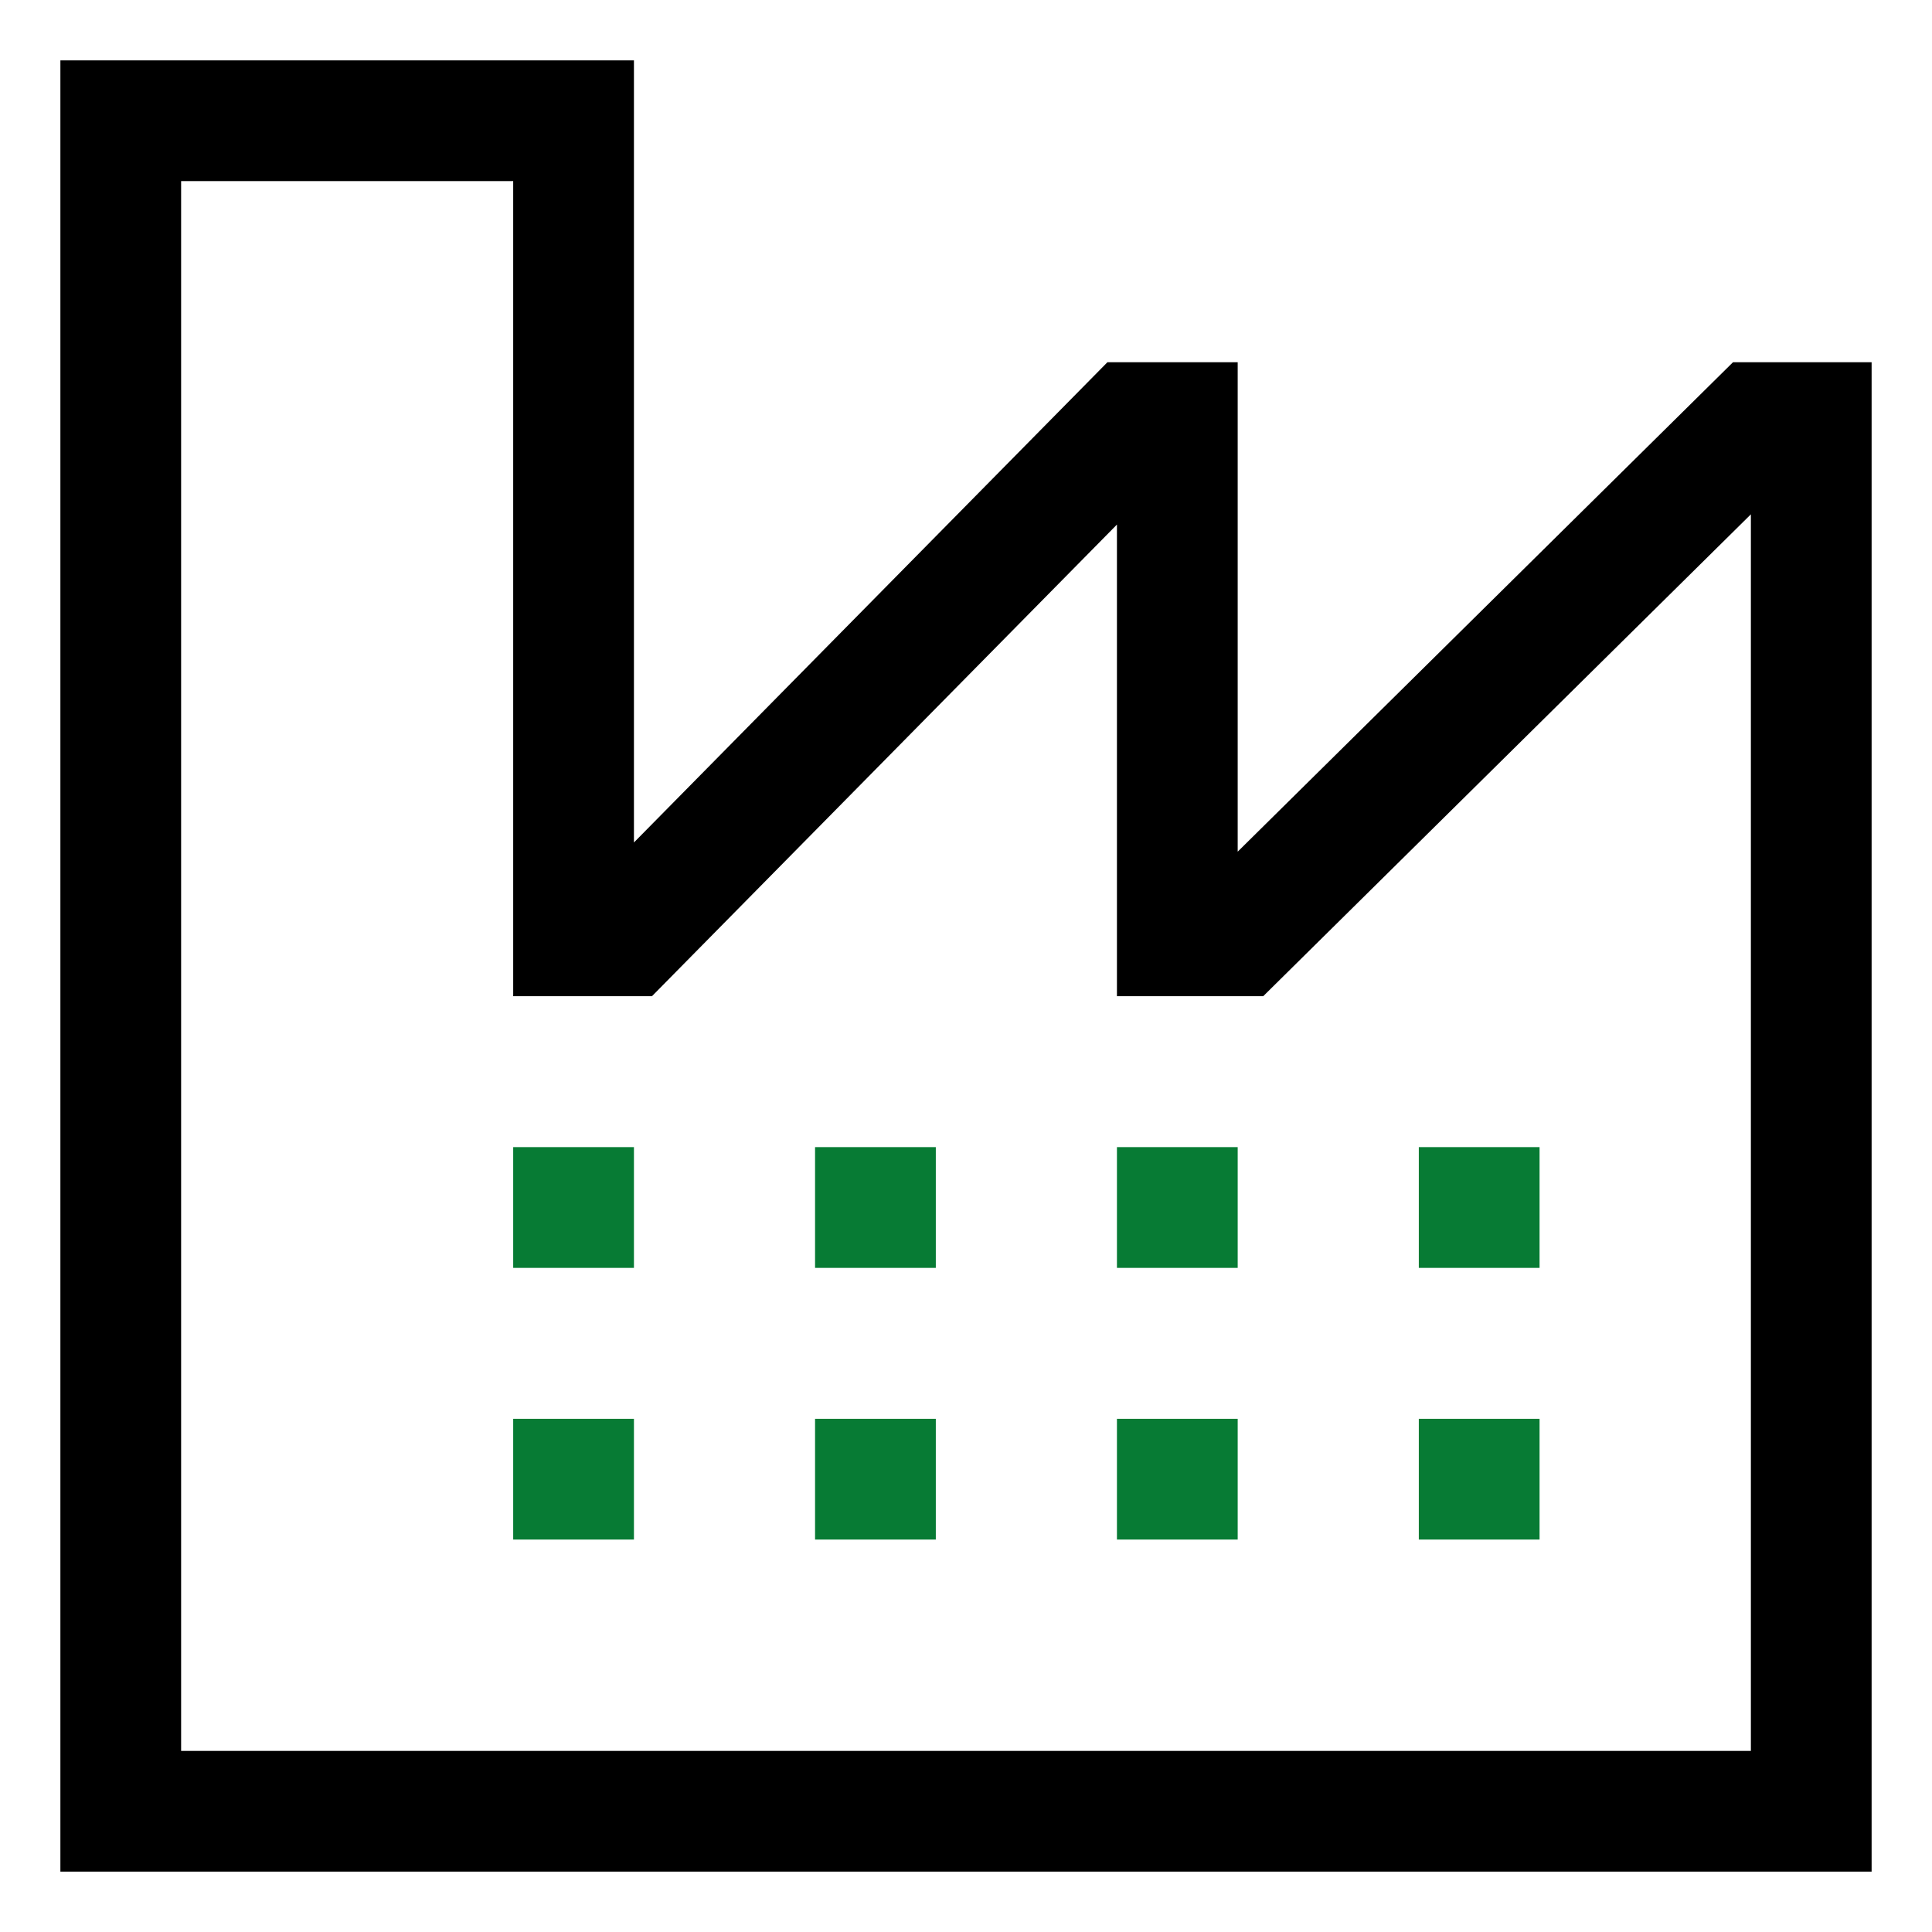
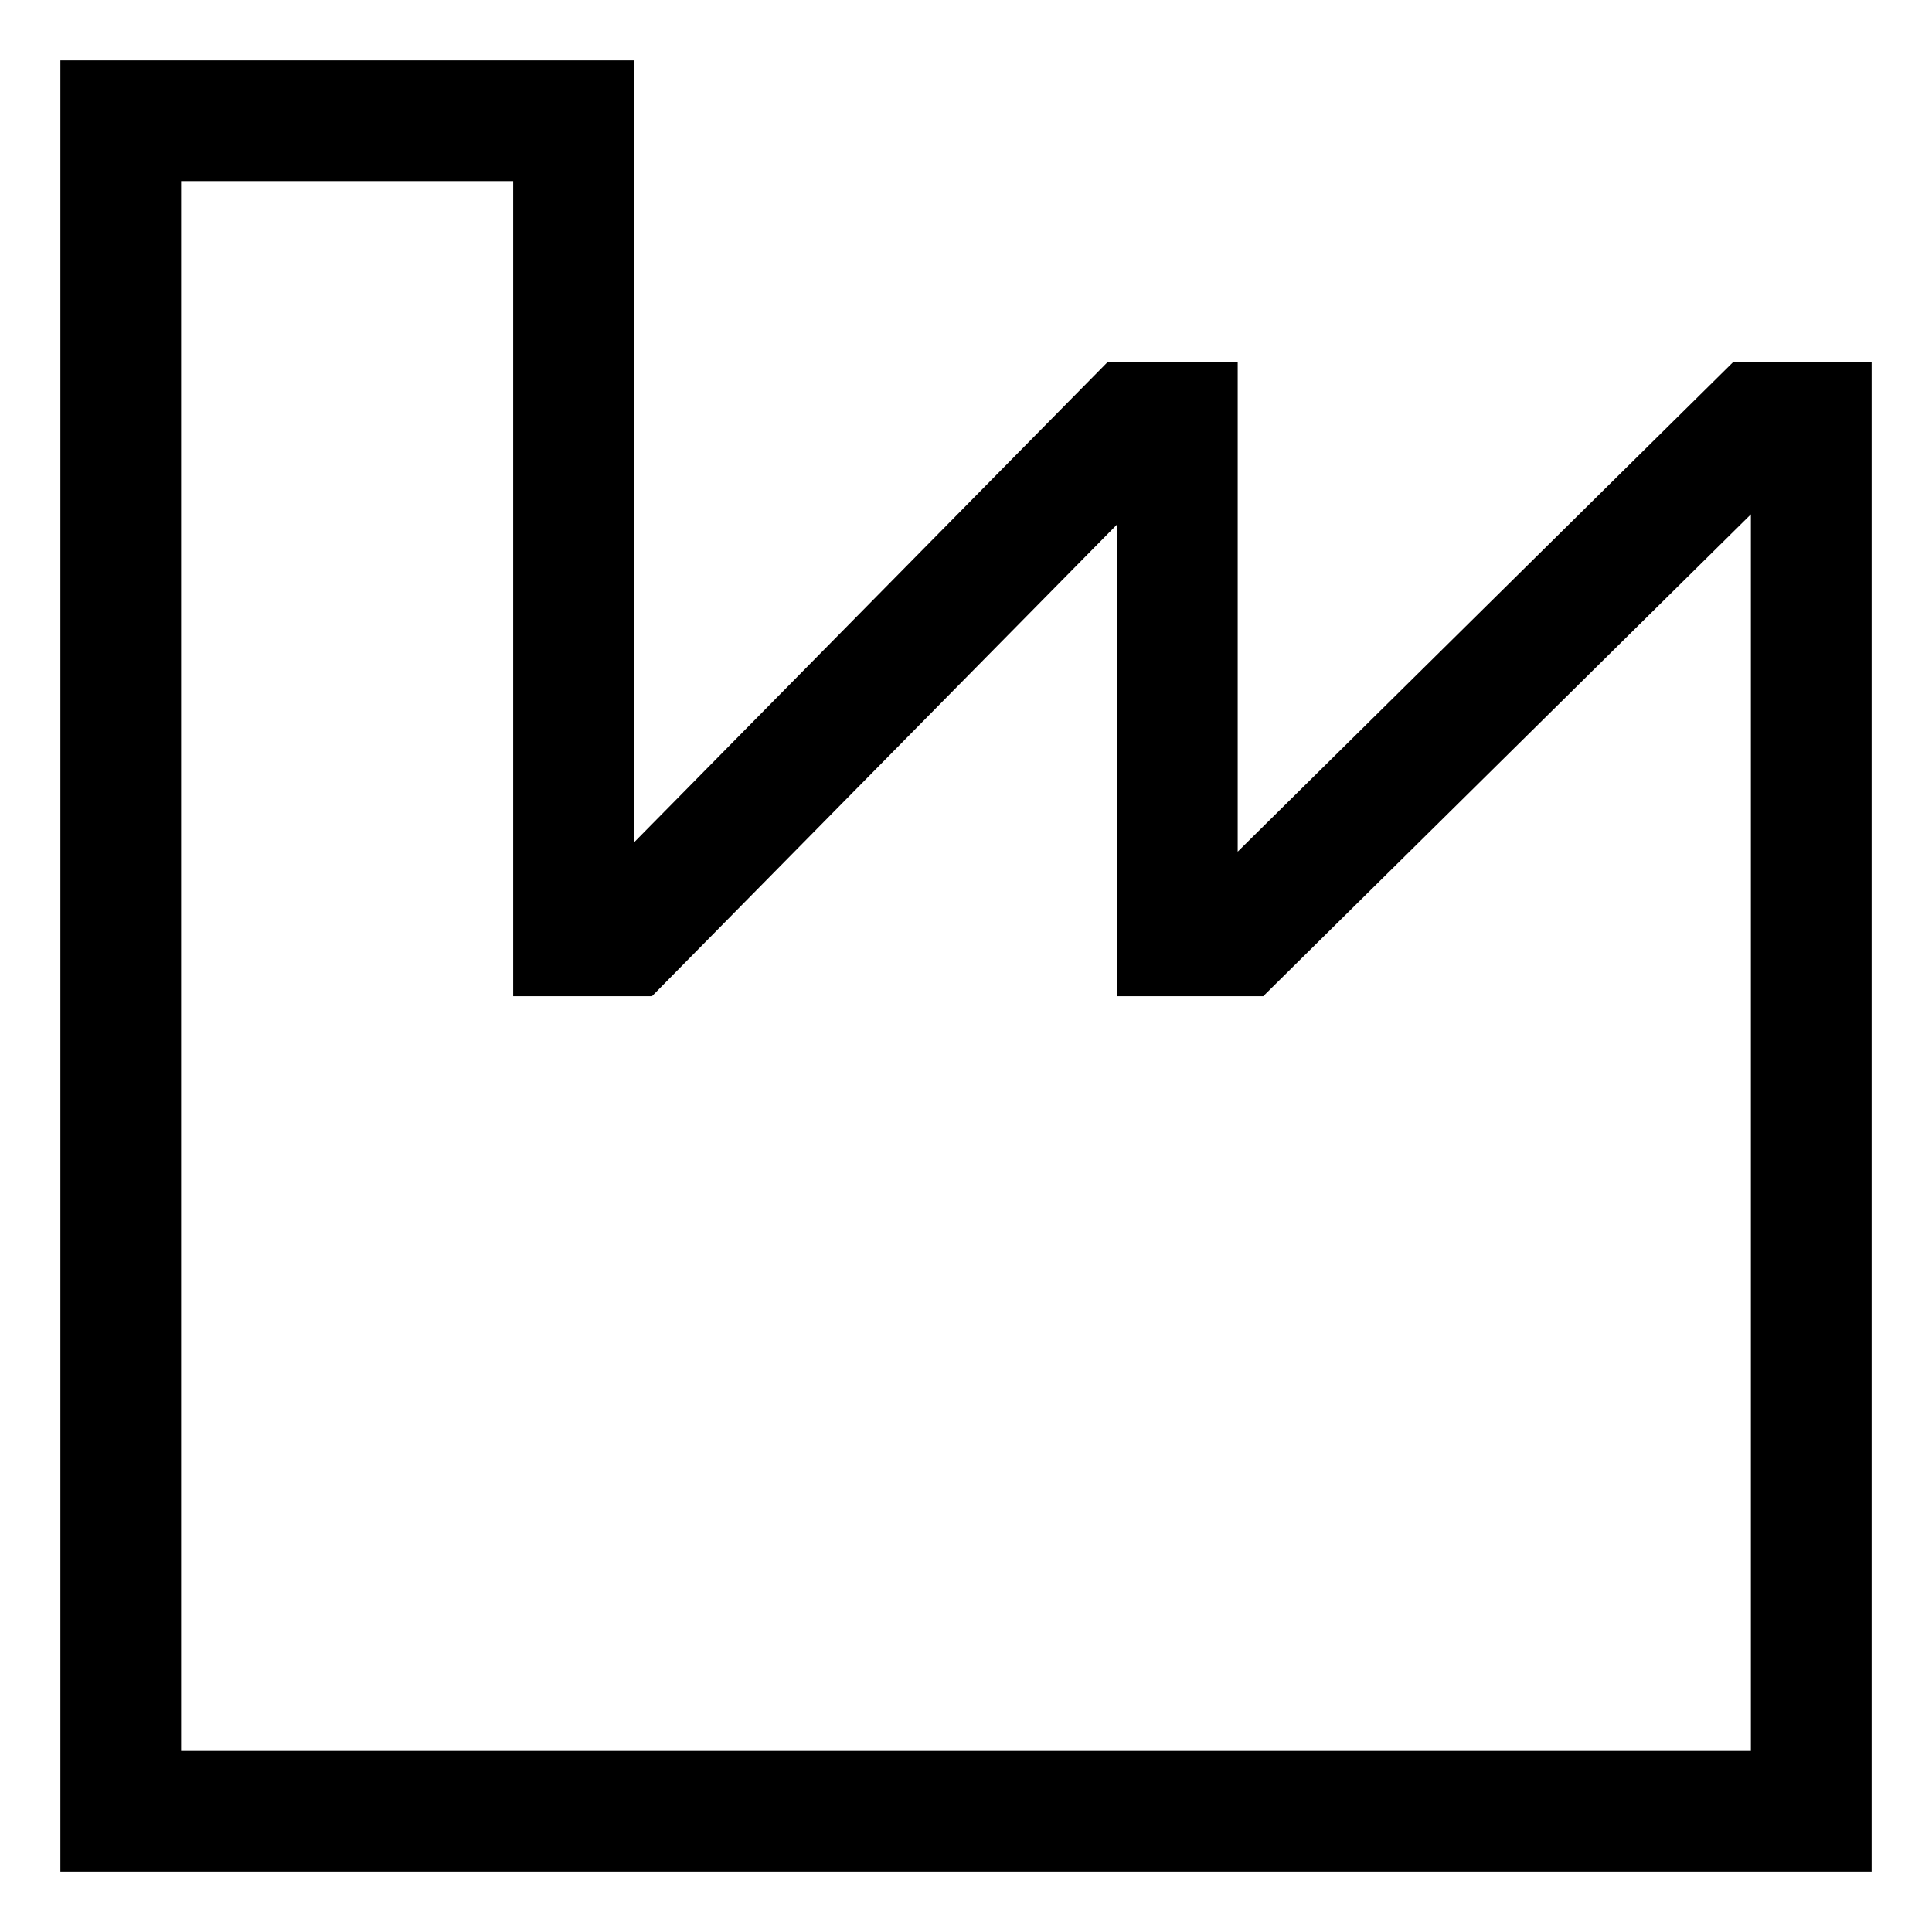
<svg xmlns="http://www.w3.org/2000/svg" width="118" height="118" viewBox="0 0 118 118" fill="none">
  <path d="M105.845 22.125L75.594 52.017V22.125H67.637L38.719 51.456V3.688H3.688V114.312H114.312V22.125H105.845ZM106.938 106.938H11.062V11.062H31.344V60.844H39.82L68.219 32.039V60.844H77.153L106.938 31.413V106.938Z" fill="black" />
-   <path d="M31.344 75.594V77.438H38.719V70.062H31.344V75.594ZM31.344 86.656H38.719V94.031H31.344V86.656ZM49.781 75.594V77.438H57.156V70.062H49.781V75.594ZM49.781 86.656H57.156V94.031H49.781V86.656ZM68.219 75.594V77.438H75.594V70.062H68.219V75.594ZM68.219 86.656H75.594V94.031H68.219V86.656ZM86.656 70.062H94.031V77.438H86.656V70.062ZM86.656 86.656H94.031V94.031H86.656V86.656Z" fill="#077B34" />
</svg>